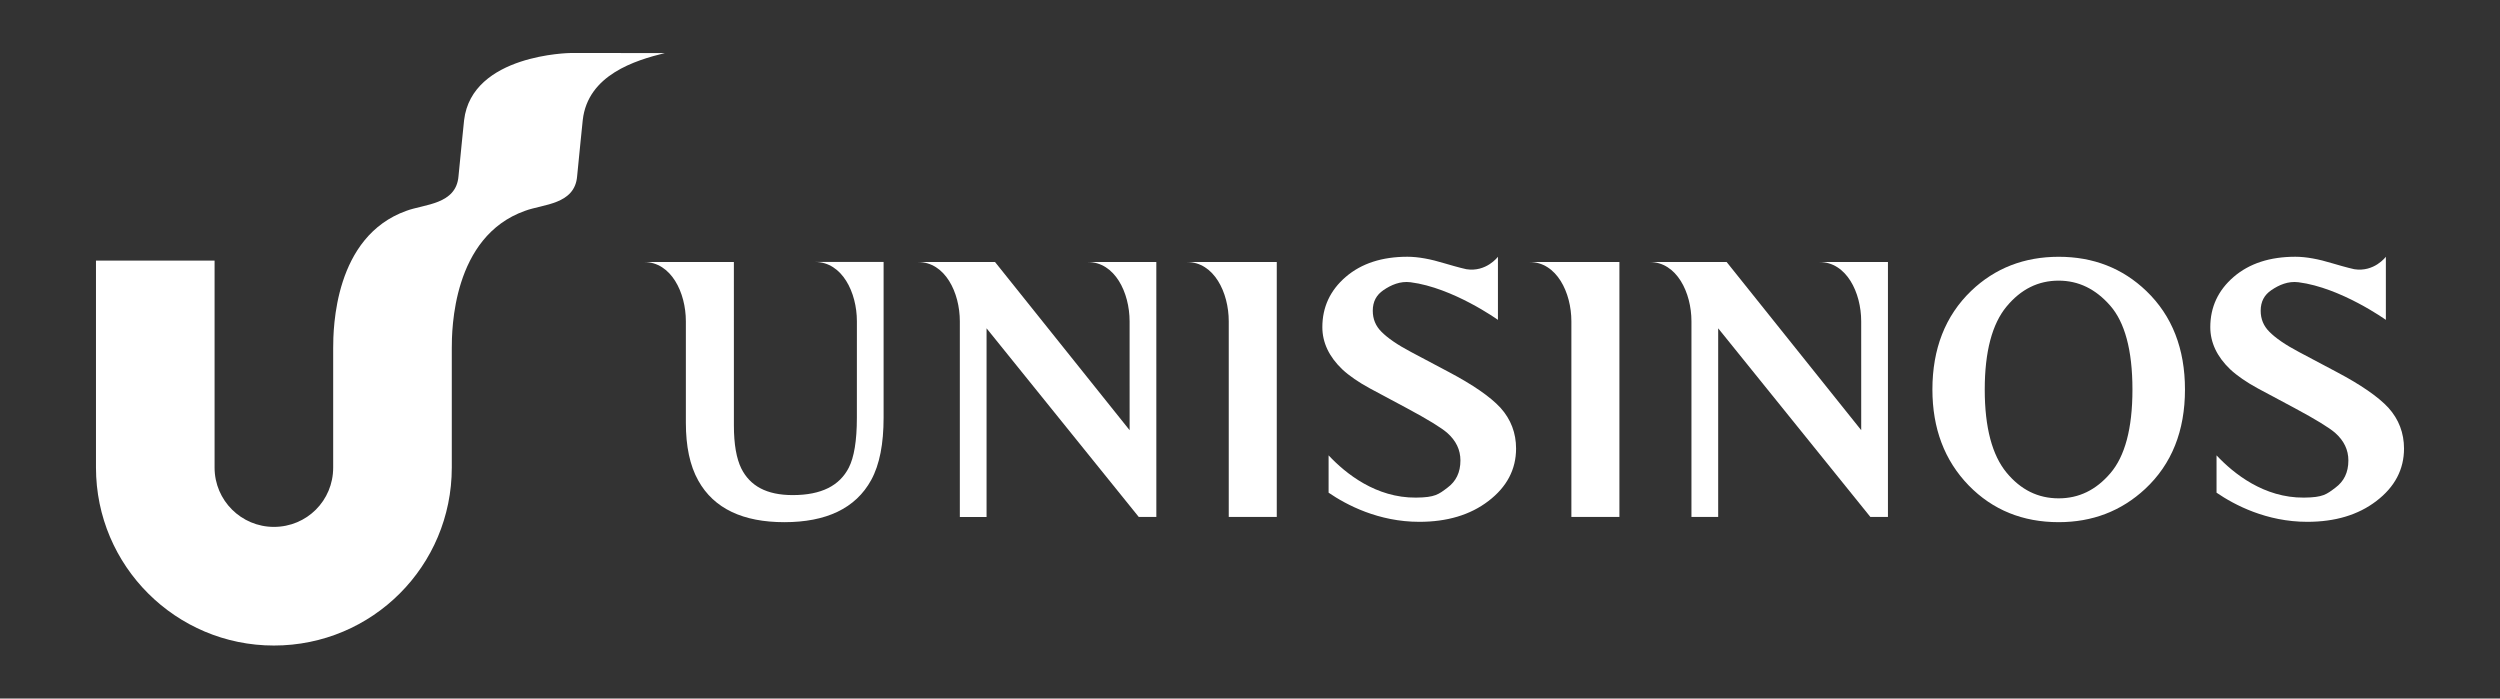
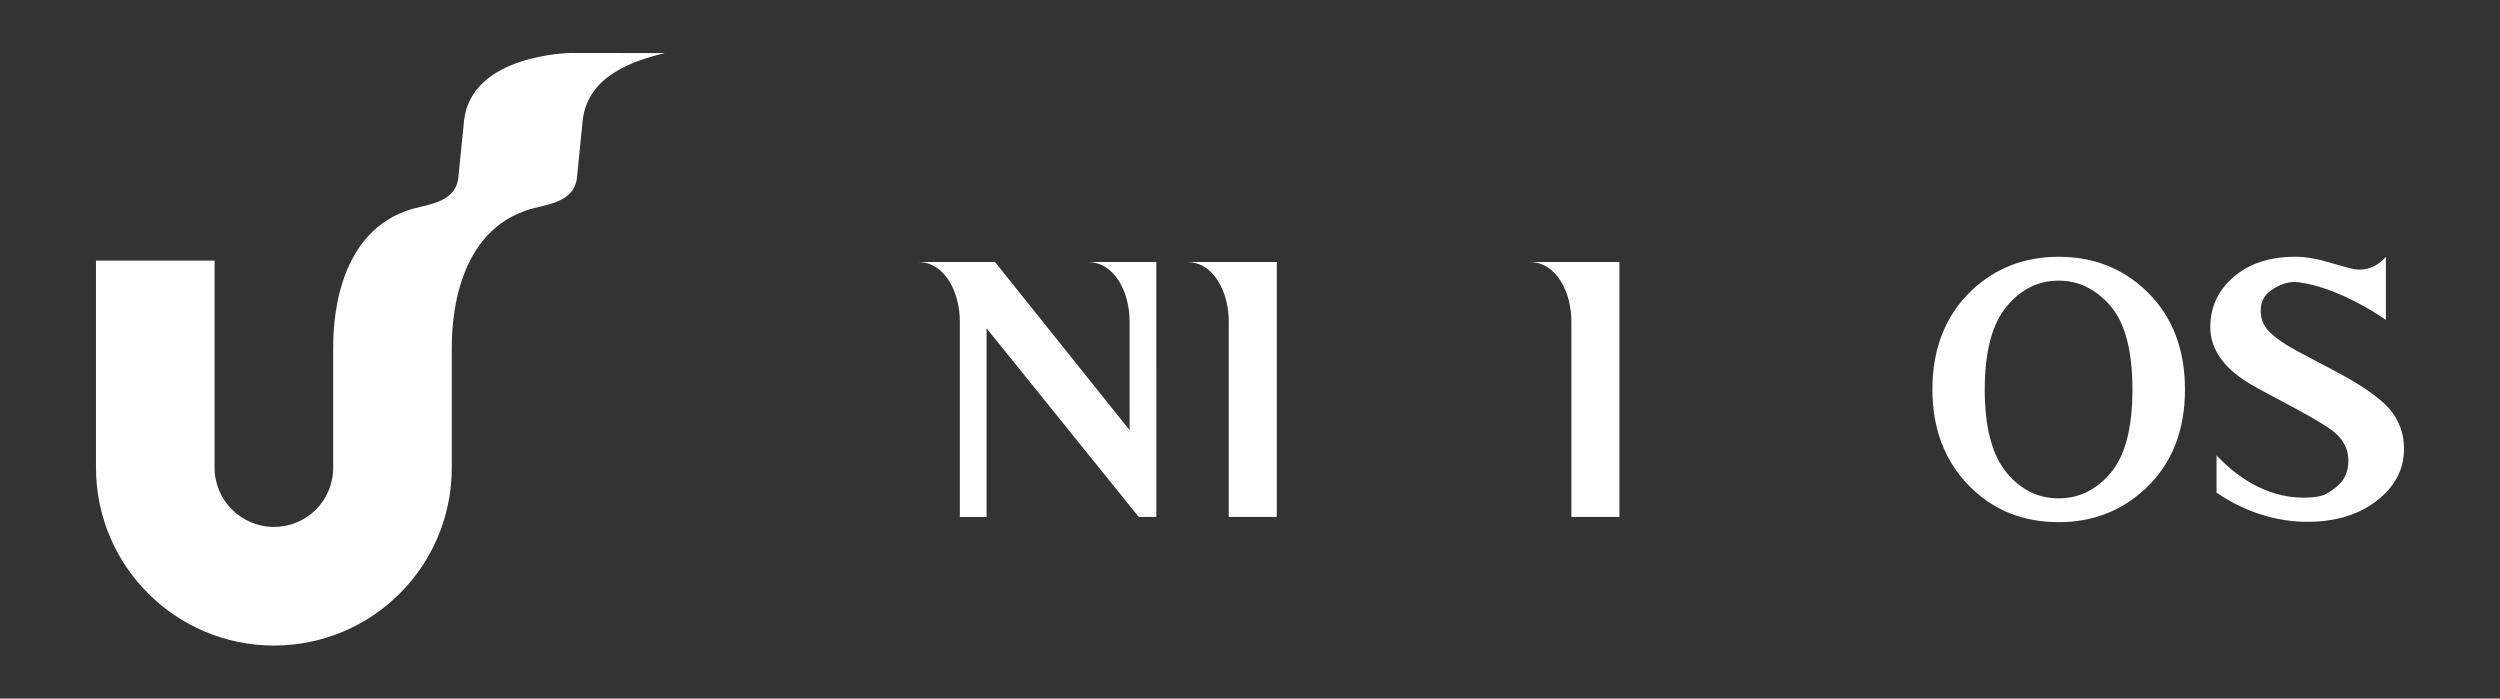
<svg xmlns="http://www.w3.org/2000/svg" version="1.1" id="svg2" x="0px" y="0px" viewBox="25.667 6 136 38" enable-background="new 25.667 6 136 38" xml:space="preserve">
  <rect x="25.667" y="6" width="136" height="38" fill="#333333" stroke="none" />
  <g id="g10" transform="matrix(1.333,0,0,-1.333,0,56)">
</g>
  <g>
    <path fill-rule="evenodd" clip-rule="evenodd" fill="#FFFFFF" d="M137.66,19.969c-1.875,0.001-3.468,0.618-4.761,1.856   c-1.412,1.358-2.109,3.157-2.109,5.368c0,2.105,0.653,3.852,1.974,5.214c1.3,1.334,2.94,1.999,4.896,1.999   c1.829,0,3.4-0.6,4.698-1.803c1.454-1.352,2.172-3.165,2.172-5.411c0-2.211-0.693-4.007-2.099-5.358   C141.137,20.59,139.542,19.969,137.66,19.969z M140.476,31.738c-0.789,0.925-1.724,1.372-2.816,1.372   c-1.118,0-2.061-0.459-2.842-1.406c-0.77-0.94-1.181-2.425-1.181-4.51c0-2.093,0.411-3.576,1.18-4.51   c0.789-0.955,1.731-1.417,2.842-1.417c1.072,0.001,2.004,0.445,2.808,1.365c0.782,0.897,1.205,2.395,1.205,4.562   C141.673,29.332,141.254,30.827,140.476,31.738z" />
    <path fill-rule="evenodd" clip-rule="evenodd" fill="#FFFFFF" d="M111.15,23.479v10.643h2.613V20.254h-4.887   C110.353,20.254,111.15,21.92,111.15,23.479z" />
-     <path fill-rule="evenodd" clip-rule="evenodd" fill="#FFFFFF" d="M72.282,23.476l-0.001,5.247c0,1.27-0.156,2.163-0.439,2.717   c-0.498,0.972-1.477,1.493-3.053,1.493c-1.423,0-2.321-0.5-2.796-1.451c-0.261-0.533-0.402-1.303-0.402-2.337l-0.001-8.892h-4.888   c1.479,0,2.276,1.666,2.276,3.224v5.522c0,1.272,0.216,2.326,0.674,3.142c0.852,1.535,2.449,2.265,4.685,2.265   c2.261,0,3.874-0.741,4.725-2.297c0.458-0.837,0.673-1.975,0.673-3.386V20.25h-3.729C71.485,20.25,72.282,21.916,72.282,23.476z" />
    <path fill-rule="evenodd" clip-rule="evenodd" fill="#FFFFFF" d="M84.841,20.254c1.479,0,2.276,1.666,2.276,3.226l0.001,5.923   l-7.321-9.149h-4.19c1.479,0,2.275,1.666,2.275,3.226v10.643h1.454V23.86l8.28,10.263h0.956l-0.001-13.869H84.841z" />
    <path fill-rule="evenodd" clip-rule="evenodd" fill="#FFFFFF" d="M56.698,8.884c0,0-5.357,0.061-5.784,3.652   c0,0-0.243,2.374-0.304,3.044c-0.121,1.552-1.857,1.522-2.831,1.887c-3.927,1.4-3.987,6.391-3.987,7.487v6.483   c0,1.795-1.431,3.226-3.226,3.226c-1.766,0-3.226-1.431-3.226-3.226V20.176h-6.452v11.262c0,5.356,4.352,9.679,9.678,9.679   c5.357,0,9.678-4.322,9.678-9.679v-6.483c0-1.004,0.031-6.087,3.988-7.487c0.975-0.365,2.709-0.335,2.831-1.887   c0.061-0.669,0.305-3.044,0.305-3.044c0.273-2.466,2.86-3.257,4.473-3.652H56.698z" />
-     <path fill-rule="evenodd" clip-rule="evenodd" fill="#FFFFFF" d="M104.492,26.243l-2.055-1.09   c-0.754-0.397-1.289-0.769-1.623-1.109c-0.31-0.311-0.468-0.686-0.468-1.14c0-0.5,0.199-0.861,0.582-1.121   c0.418-0.285,0.91-0.5,1.471-0.429c2.311,0.295,4.756,2.047,4.756,2.047v-3.433c0,0-0.632,0.849-1.718,0.677   c-0.034-0.006-0.388-0.083-1.18-0.318c-0.766-0.235-1.443-0.36-2.028-0.36c-1.366,0-2.495,0.358-3.352,1.095   c-0.851,0.731-1.274,1.649-1.274,2.734c0,0.844,0.37,1.612,1.08,2.292c0.382,0.358,0.89,0.705,1.508,1.041l1.998,1.069   c1.152,0.618,1.872,1.062,2.2,1.343c0.49,0.433,0.726,0.931,0.726,1.508c0,0.659-0.246,1.141-0.707,1.482   c-0.477,0.359-0.667,0.53-1.712,0.539c-2.17,0.017-3.82-1.304-4.753-2.299v2.031c0.975,0.667,2.718,1.585,4.935,1.585   c1.506,0,2.768-0.37,3.76-1.132c0.998-0.76,1.504-1.717,1.504-2.854c0-0.842-0.281-1.587-0.847-2.217   C106.735,27.578,105.789,26.93,104.492,26.243z" />
-     <path fill-rule="evenodd" clip-rule="evenodd" fill="#FFFFFF" d="M126.916,23.479l0.001,5.923l-7.321-9.149h-4.189   c1.477,0,2.275,1.666,2.275,3.226v10.643h1.454V23.86l8.28,10.263h0.955V20.254h-3.729C126.12,20.254,126.916,21.92,126.916,23.479   z" />
    <path fill-rule="evenodd" clip-rule="evenodd" fill="#FFFFFF" d="M92.511,23.479v10.643h2.612V20.254h-4.887   C91.715,20.254,92.511,21.92,92.511,23.479z" />
    <path fill-rule="evenodd" clip-rule="evenodd" fill="#FFFFFF" d="M152.794,26.243l-2.055-1.09   c-0.754-0.397-1.289-0.769-1.622-1.109c-0.31-0.311-0.469-0.686-0.469-1.14c0-0.5,0.199-0.861,0.582-1.121   c0.419-0.285,0.911-0.5,1.473-0.429c2.309,0.295,4.755,2.047,4.755,2.047v-3.433c0,0-0.632,0.849-1.719,0.677   c-0.034-0.006-0.387-0.083-1.18-0.318c-0.766-0.235-1.443-0.36-2.027-0.36c-1.367,0-2.495,0.358-3.352,1.095   c-0.85,0.731-1.273,1.649-1.273,2.734c0,0.844,0.37,1.612,1.08,2.292c0.383,0.358,0.889,0.705,1.507,1.041l1.999,1.069   c1.152,0.618,1.872,1.062,2.2,1.343c0.489,0.433,0.726,0.931,0.726,1.508c0,0.658-0.245,1.141-0.707,1.482   c-0.478,0.359-0.667,0.53-1.713,0.539c-2.169,0.017-3.819-1.304-4.752-2.299v2.031c0.975,0.667,2.718,1.585,4.936,1.585   c1.506,0,2.767-0.37,3.759-1.132c0.999-0.76,1.504-1.717,1.504-2.854c-0.001-0.842-0.281-1.587-0.847-2.217   C155.037,27.578,154.092,26.93,152.794,26.243z" />
  </g>
</svg>